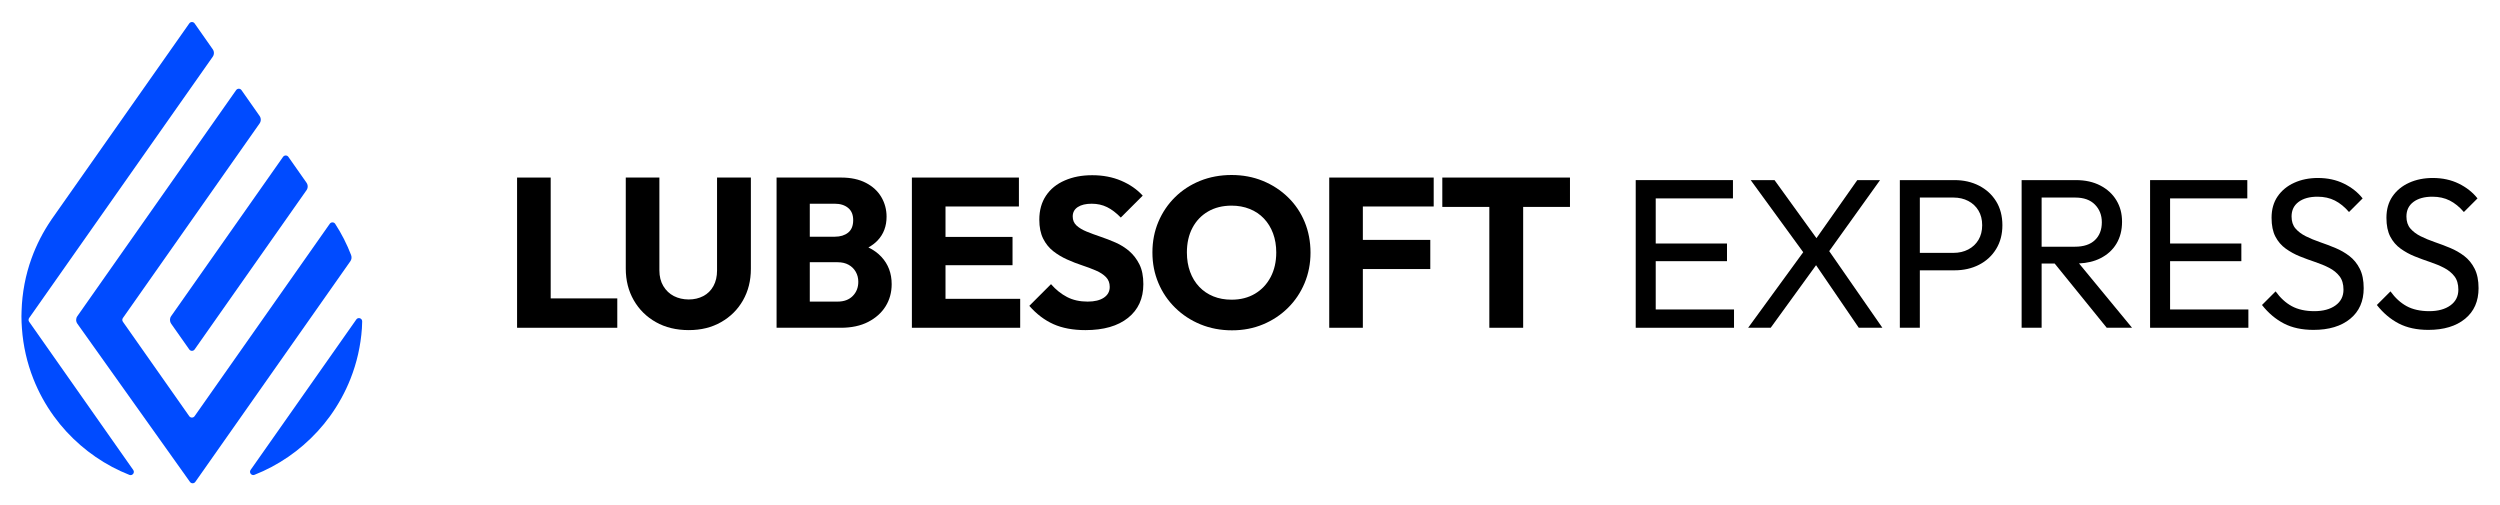
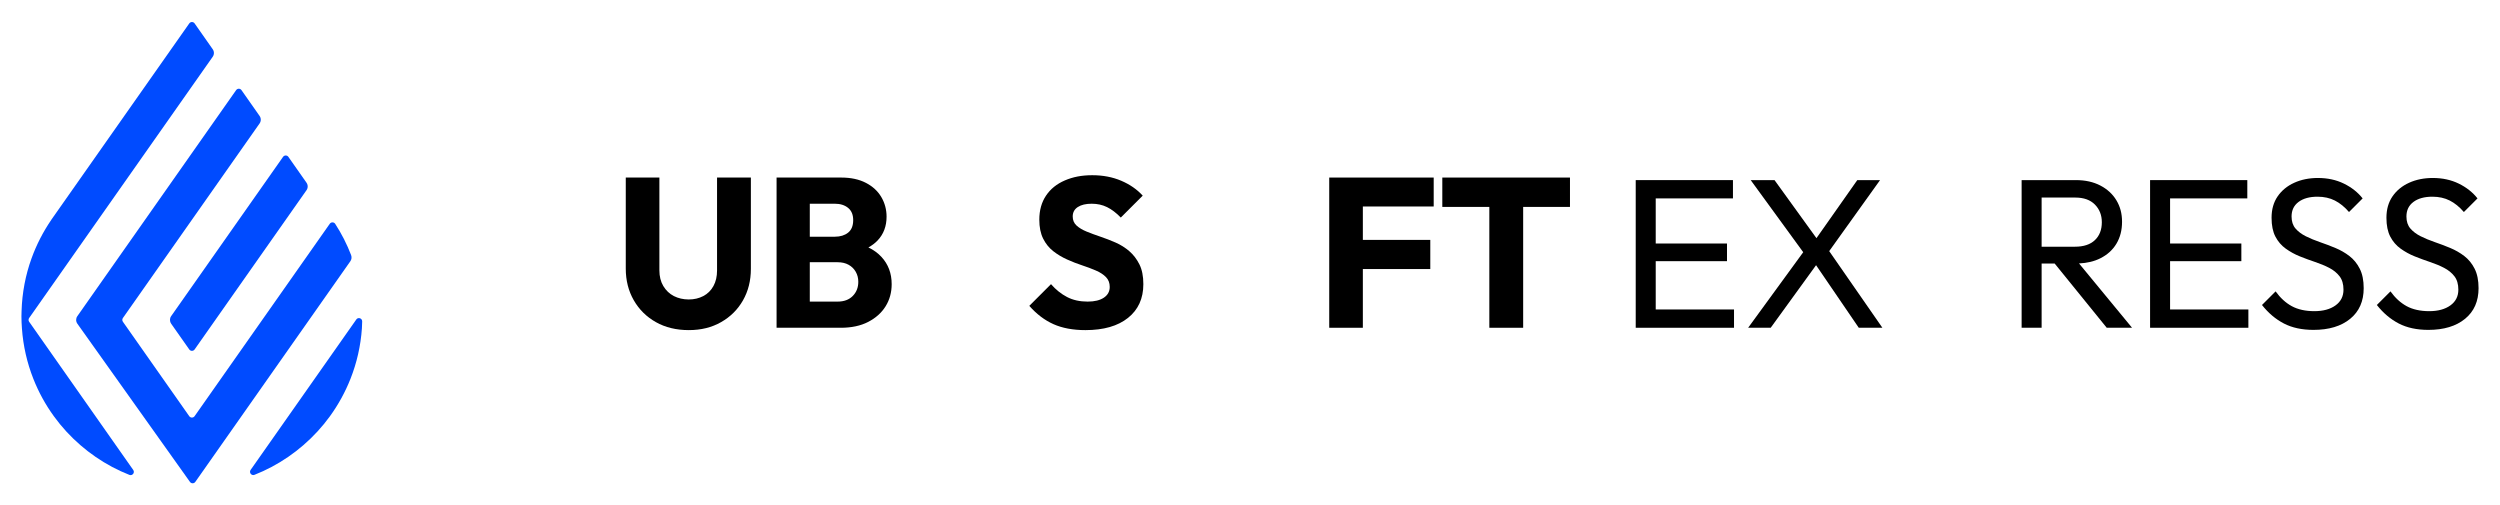
<svg xmlns="http://www.w3.org/2000/svg" id="Layer_1" data-name="Layer 1" viewBox="0 0 940 190">
  <defs>
    <style>
      .cls-1 {
        fill: #004bff;
      }
    </style>
  </defs>
  <g>
-     <polygon points="207.06 66.76 194.42 66.76 194.42 123.24 204.18 123.24 207.06 123.24 232.1 123.24 232.1 112.2 207.06 112.2 207.06 66.76" />
    <path d="M269.61,101.72c0,2.24-.45,4.19-1.36,5.84-.91,1.65-2.17,2.91-3.8,3.76-1.63.85-3.45,1.28-5.48,1.28s-3.95-.43-5.6-1.28c-1.65-.85-2.97-2.11-3.96-3.76-.99-1.65-1.48-3.62-1.48-5.92v-34.88h-12.64v34.24c0,4.43,1,8.39,3,11.88,2,3.49,4.77,6.24,8.32,8.24,3.55,2,7.67,3,12.36,3s8.64-1,12.16-3c3.52-2,6.27-4.73,8.24-8.2,1.97-3.47,2.96-7.41,2.96-11.84v-34.32h-12.72v34.96Z" />
    <path d="M326.52,93.04c1.35-.75,2.51-1.62,3.47-2.64,2.24-2.37,3.36-5.35,3.36-8.92,0-2.67-.65-5.12-1.96-7.36-1.31-2.24-3.24-4.03-5.8-5.36s-5.65-2-9.28-2h-24.32v56.48h24.16c4,0,7.43-.73,10.28-2.2,2.85-1.47,5.04-3.43,6.56-5.88,1.52-2.45,2.28-5.23,2.28-8.32,0-4.05-1.28-7.47-3.84-10.24-1.33-1.44-2.97-2.63-4.91-3.56ZM313.92,76.6c2.03,0,3.68.52,4.96,1.56,1.28,1.04,1.92,2.57,1.92,4.6,0,2.13-.64,3.71-1.92,4.72-1.28,1.01-2.93,1.52-4.96,1.52h-9.44v-12.4h9.44ZM320.64,111.28c-1.39,1.41-3.28,2.12-5.68,2.12h-10.48v-14.8h10.48c1.6,0,2.97.32,4.12.96,1.15.64,2.04,1.52,2.68,2.64s.96,2.37.96,3.76c0,2.13-.69,3.91-2.08,5.32Z" />
-     <polygon points="355.51 99.72 380.71 99.72 380.71 89.08 355.51 89.08 355.51 77.64 383.11 77.64 383.11 66.76 355.51 66.76 352.55 66.76 342.87 66.76 342.87 123.24 352.55 123.24 355.51 123.24 383.59 123.24 383.59 112.36 355.51 112.36 355.51 99.72" />
    <path d="M424.62,94.44c-1.55-1.33-3.27-2.41-5.16-3.24-1.89-.83-3.79-1.56-5.68-2.2-1.89-.64-3.63-1.28-5.2-1.92-1.57-.64-2.84-1.4-3.8-2.28-.96-.88-1.44-2.01-1.44-3.4,0-1.55.64-2.73,1.92-3.56,1.28-.83,3.01-1.24,5.2-1.24s4.07.43,5.8,1.28c1.73.85,3.45,2.16,5.16,3.92l8.24-8.24c-2.13-2.35-4.83-4.21-8.08-5.6-3.25-1.39-6.88-2.08-10.88-2.08s-7.28.65-10.32,1.96-5.4,3.21-7.08,5.72c-1.68,2.51-2.52,5.52-2.52,9.04,0,2.83.48,5.2,1.44,7.12.96,1.92,2.23,3.49,3.8,4.72,1.57,1.23,3.31,2.27,5.2,3.12,1.89.85,3.77,1.59,5.64,2.2,1.87.61,3.6,1.27,5.2,1.96,1.6.69,2.87,1.52,3.8,2.48.93.96,1.4,2.19,1.4,3.68,0,1.71-.73,3.05-2.2,4.04-1.47.99-3.51,1.48-6.12,1.48-2.93,0-5.51-.57-7.72-1.72-2.21-1.15-4.23-2.76-6.04-4.84l-8.16,8.16c2.72,3.09,5.75,5.39,9.08,6.88,3.33,1.49,7.35,2.24,12.04,2.24,6.83,0,12.16-1.53,16-4.6,3.84-3.07,5.76-7.29,5.76-12.68,0-2.99-.49-5.47-1.48-7.44-.99-1.97-2.25-3.63-3.8-4.96Z" />
-     <path d="M484.27,74.16c-2.72-2.64-5.88-4.69-9.48-6.16-3.6-1.47-7.51-2.2-11.72-2.2s-8.21.73-11.84,2.2c-3.63,1.47-6.77,3.52-9.44,6.16-2.67,2.64-4.75,5.72-6.24,9.24s-2.24,7.36-2.24,11.52.75,7.93,2.24,11.48c1.49,3.55,3.6,6.65,6.32,9.32s5.89,4.75,9.52,6.24c3.63,1.49,7.57,2.24,11.84,2.24s8.11-.75,11.68-2.24c3.57-1.49,6.69-3.56,9.36-6.2,2.67-2.64,4.75-5.73,6.24-9.28,1.49-3.55,2.24-7.37,2.24-11.48s-.73-8.01-2.2-11.56-3.56-6.64-6.28-9.28ZM477.75,104.2c-1.41,2.67-3.37,4.75-5.88,6.24-2.51,1.49-5.44,2.24-8.8,2.24-2.51,0-4.79-.41-6.84-1.24-2.05-.83-3.83-2.03-5.32-3.6-1.49-1.57-2.64-3.45-3.44-5.64-.8-2.19-1.2-4.61-1.2-7.28,0-3.52.69-6.6,2.08-9.24,1.39-2.64,3.35-4.69,5.88-6.16,2.53-1.47,5.48-2.2,8.84-2.2,2.45,0,4.72.41,6.8,1.24,2.08.83,3.87,2.03,5.36,3.6,1.49,1.57,2.64,3.44,3.44,5.6s1.2,4.55,1.2,7.16c0,3.52-.71,6.61-2.12,9.28Z" />
    <polygon points="509.47 66.76 499.79 66.76 499.79 123.24 512.43 123.24 512.43 101.16 537.79 101.16 537.79 90.2 512.43 90.2 512.43 77.64 539.07 77.64 539.07 66.76 512.43 66.76 509.47 66.76" />
    <polygon points="542.31 77.8 559.99 77.8 559.99 123.24 572.71 123.24 572.71 77.8 590.31 77.8 590.31 66.76 542.31 66.76 542.31 77.8" />
    <polygon points="622.55 98.2 649.35 98.2 649.35 91.56 622.55 91.56 622.55 74.6 651.59 74.6 651.59 67.72 622.55 67.72 620.15 67.72 615.03 67.72 615.03 123.24 620.15 123.24 622.55 123.24 651.99 123.24 651.99 116.36 622.55 116.36 622.55 98.2" />
    <polygon points="706.9 67.72 698.34 67.72 682.99 89.55 667.22 67.72 658.26 67.72 678.01 94.83 657.3 123.24 665.78 123.24 682.84 99.71 698.9 123.24 707.78 123.24 687.78 94.42 706.9 67.72" />
-     <path d="M744.1,69.8c-2.72-1.39-5.79-2.08-9.2-2.08h-20.56v55.52h7.52v-21.6h13.04c3.41,0,6.48-.69,9.2-2.08,2.72-1.39,4.87-3.36,6.44-5.92,1.57-2.56,2.36-5.55,2.36-8.96s-.79-6.47-2.36-9c-1.57-2.53-3.72-4.49-6.44-5.88ZM743.9,90.2c-.93,1.55-2.21,2.75-3.84,3.6-1.63.85-3.48,1.28-5.56,1.28h-12.64v-20.8h12.64c2.08,0,3.93.43,5.56,1.28,1.63.85,2.91,2.05,3.84,3.6.93,1.55,1.4,3.39,1.4,5.52s-.47,3.97-1.4,5.52Z" />
    <path d="M789.73,97.12c2.61-1.31,4.63-3.13,6.04-5.48,1.41-2.35,2.12-5.09,2.12-8.24s-.71-5.73-2.12-8.08c-1.41-2.35-3.43-4.2-6.04-5.56-2.61-1.36-5.68-2.04-9.2-2.04h-20.4v55.52h7.52v-24.16h4.9l19.58,24.16h9.52l-19.94-24.19c3.03-.13,5.71-.77,8.02-1.93ZM767.65,74.28h12.64c3.2,0,5.67.88,7.4,2.64,1.73,1.76,2.6,3.97,2.6,6.64,0,2.83-.87,5.07-2.6,6.72-1.73,1.65-4.23,2.48-7.48,2.48h-12.56v-18.48Z" />
    <polygon points="815.95 98.2 842.75 98.2 842.75 91.56 815.95 91.56 815.95 74.6 844.99 74.6 844.99 67.72 815.95 67.72 813.55 67.72 808.43 67.72 808.43 123.24 813.55 123.24 815.95 123.24 845.39 123.24 845.39 116.36 815.95 116.36 815.95 98.2" />
    <path d="M883.39,96.28c-1.6-1.23-3.36-2.24-5.28-3.04s-3.85-1.53-5.8-2.2c-1.95-.67-3.72-1.4-5.32-2.2-1.6-.8-2.89-1.77-3.88-2.92-.99-1.15-1.48-2.65-1.48-4.52,0-2.35.88-4.17,2.64-5.48,1.76-1.31,4.13-1.96,7.12-1.96,2.45,0,4.63.48,6.52,1.44,1.89.96,3.67,2.4,5.32,4.32l5.12-5.12c-1.81-2.29-4.16-4.15-7.04-5.56-2.88-1.41-6.13-2.12-9.76-2.12-3.31,0-6.28.6-8.92,1.8-2.64,1.2-4.72,2.91-6.24,5.12-1.52,2.21-2.28,4.89-2.28,8.04,0,2.88.48,5.24,1.44,7.08s2.25,3.35,3.88,4.52c1.63,1.17,3.4,2.15,5.32,2.92,1.92.77,3.84,1.48,5.76,2.12,1.92.64,3.68,1.37,5.28,2.2,1.6.83,2.89,1.88,3.88,3.16.99,1.28,1.48,2.96,1.48,5.04,0,2.51-1,4.48-3,5.92-2,1.44-4.65,2.16-7.96,2.16s-6.19-.63-8.48-1.88c-2.29-1.25-4.32-3.11-6.08-5.56l-5.12,5.12c2.4,3.04,5.15,5.36,8.24,6.96,3.09,1.6,6.8,2.4,11.12,2.4,5.81,0,10.41-1.39,13.8-4.16,3.39-2.77,5.08-6.61,5.08-11.52,0-2.93-.49-5.37-1.48-7.32-.99-1.95-2.28-3.53-3.88-4.76Z" />
    <path d="M930.46,101.04c-.99-1.95-2.28-3.53-3.88-4.76-1.6-1.23-3.36-2.24-5.28-3.04s-3.85-1.53-5.8-2.2c-1.95-.67-3.72-1.4-5.32-2.2-1.6-.8-2.89-1.77-3.88-2.92-.99-1.15-1.48-2.65-1.48-4.52,0-2.35.88-4.17,2.64-5.48,1.76-1.31,4.13-1.96,7.12-1.96,2.45,0,4.63.48,6.52,1.44,1.89.96,3.67,2.4,5.32,4.32l5.12-5.12c-1.81-2.29-4.16-4.15-7.04-5.56-2.88-1.41-6.13-2.12-9.76-2.12-3.31,0-6.28.6-8.92,1.8-2.64,1.2-4.72,2.91-6.24,5.12-1.52,2.21-2.28,4.89-2.28,8.04,0,2.88.48,5.24,1.44,7.08s2.25,3.35,3.88,4.52c1.63,1.17,3.4,2.15,5.32,2.92,1.92.77,3.84,1.48,5.76,2.12,1.92.64,3.68,1.37,5.28,2.2,1.6.83,2.89,1.88,3.88,3.16.99,1.28,1.48,2.96,1.48,5.04,0,2.51-1,4.48-3,5.92-2,1.44-4.65,2.16-7.96,2.16s-6.19-.63-8.48-1.88c-2.29-1.25-4.32-3.11-6.08-5.56l-5.12,5.12c2.4,3.04,5.15,5.36,8.24,6.96,3.09,1.6,6.8,2.4,11.12,2.4,5.81,0,10.41-1.39,13.8-4.16,3.39-2.77,5.08-6.61,5.08-11.52,0-2.93-.49-5.37-1.48-7.32Z" />
  </g>
  <g>
    <path class="cls-1" d="M64.34,121.69l6.83,9.71c.49.69,1.51.69,2,0l42.08-59.89c.59-.84.59-1.97,0-2.81l-6.82-9.72c-.49-.69-1.51-.69-2,0l-42.08,59.89c-.59.84-.59,1.97,0,2.81Z" />
    <path class="cls-1" d="M132.03,95.94c-1.6-4.16-3.61-8.1-6-11.78-.47-.72-1.53-.73-2.03-.03l-50.84,72.36c-.49.69-1.51.69-2,0l-24.95-35.51c-.3-.42-.3-.98,0-1.41l51.4-73.16c.59-.84.59-1.97,0-2.81l-6.82-9.72c-.49-.69-1.51-.69-2,0L29.08,118.88c-.6.85-.59,1.98,0,2.82l42.35,59.5c.49.69,1.51.68,2,0l58.3-82.97c.47-.67.59-1.52.29-2.28Z" />
    <path class="cls-1" d="M133.96,120.14l-39.73,56.55c-.69.99.32,2.29,1.44,1.85,2.23-.88,4.41-1.88,6.51-3,4.28-2.27,8.26-5.02,11.89-8.16,3.73-3.23,7.09-6.87,9.99-10.87h0c3.13-4.32,5.74-9.05,7.73-14.09,2.35-5.95,3.83-12.32,4.29-18.98.04-.57.07-1.55.1-2.58.03-1.21-1.53-1.72-2.22-.73Z" />
    <path class="cls-1" d="M10.96,120.98c-.3-.42-.3-.98,0-1.41L79.99,21.33c.59-.84.59-1.97,0-2.81l-6.82-9.72c-.49-.69-1.51-.69-2,0L19.28,82.65v.02c-3.05,4.46-5.56,9.32-7.43,14.5h0c-2.24,6.2-3.53,12.85-3.74,19.77-.02.66-.05,1.31-.05,1.97,0,1.53.07,3.04.18,4.55.47,6.66,1.95,13.03,4.3,18.98,1.99,5.04,4.59,9.77,7.73,14.09,2.9,4,6.26,7.65,9.99,10.87,3.63,3.14,7.62,5.89,11.89,8.16,2.1,1.12,4.28,2.12,6.51,3,1.12.44,2.14-.86,1.44-1.85L10.96,120.98Z" />
  </g>
</svg>